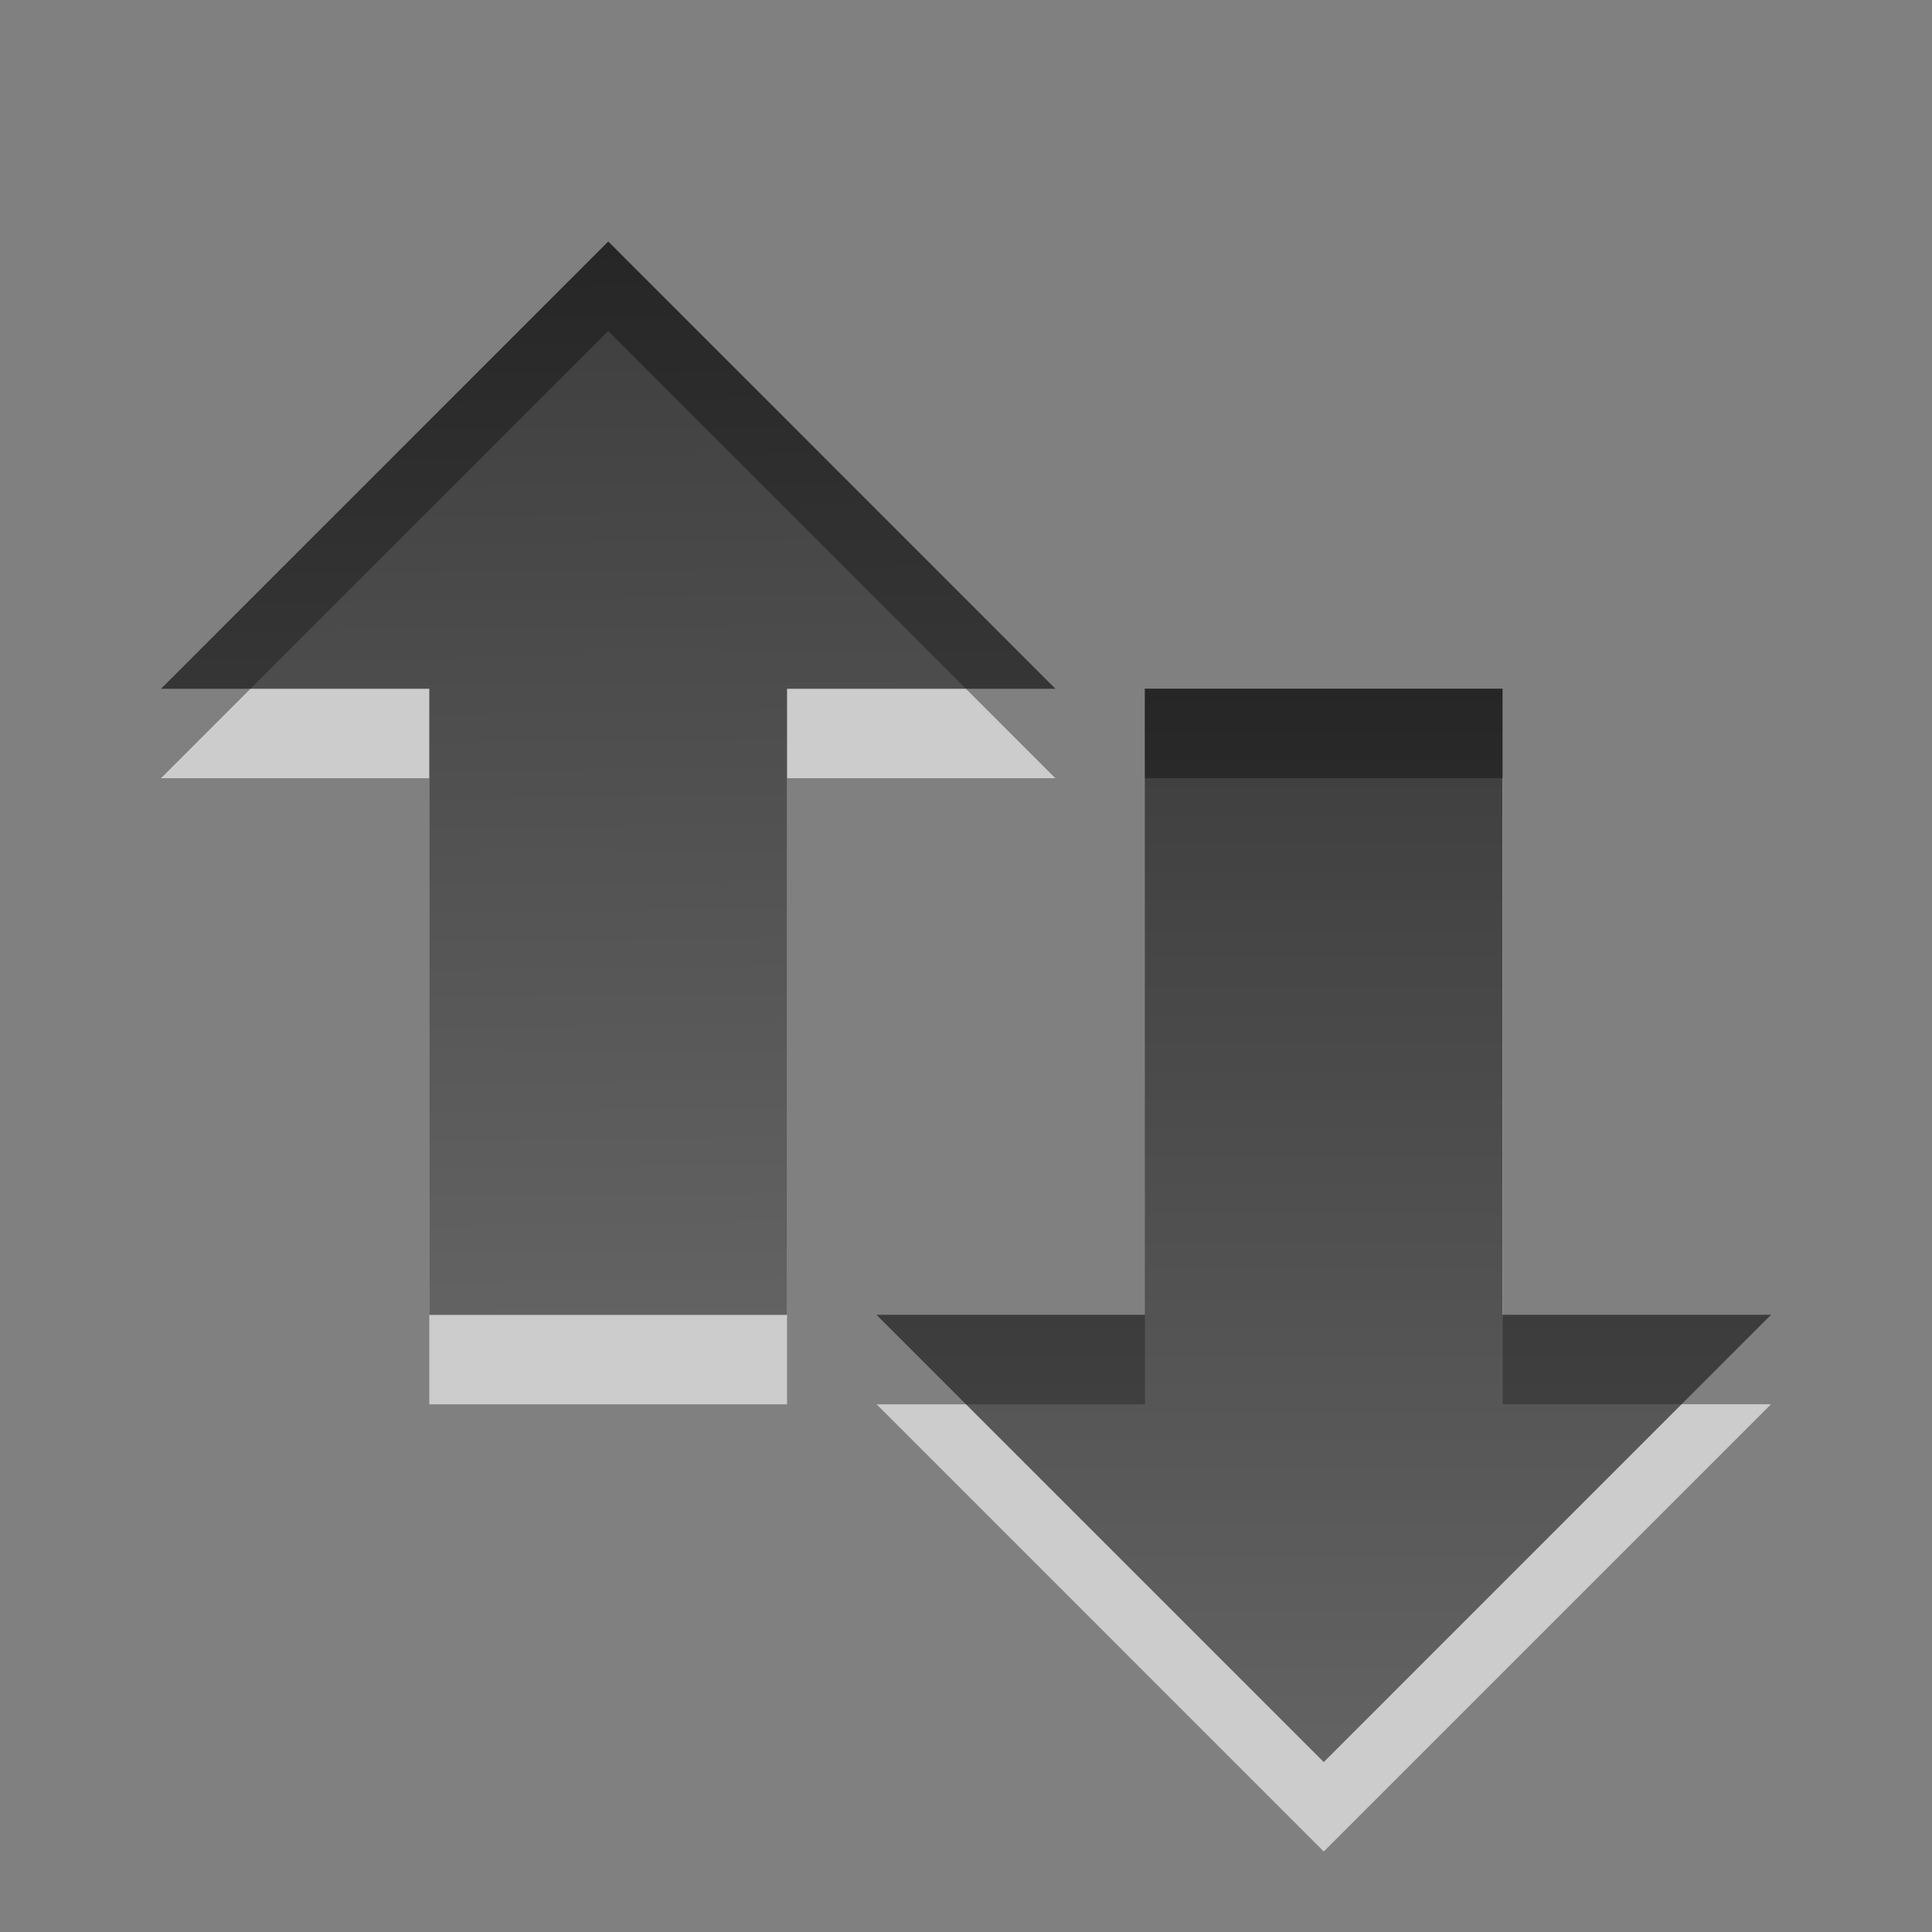
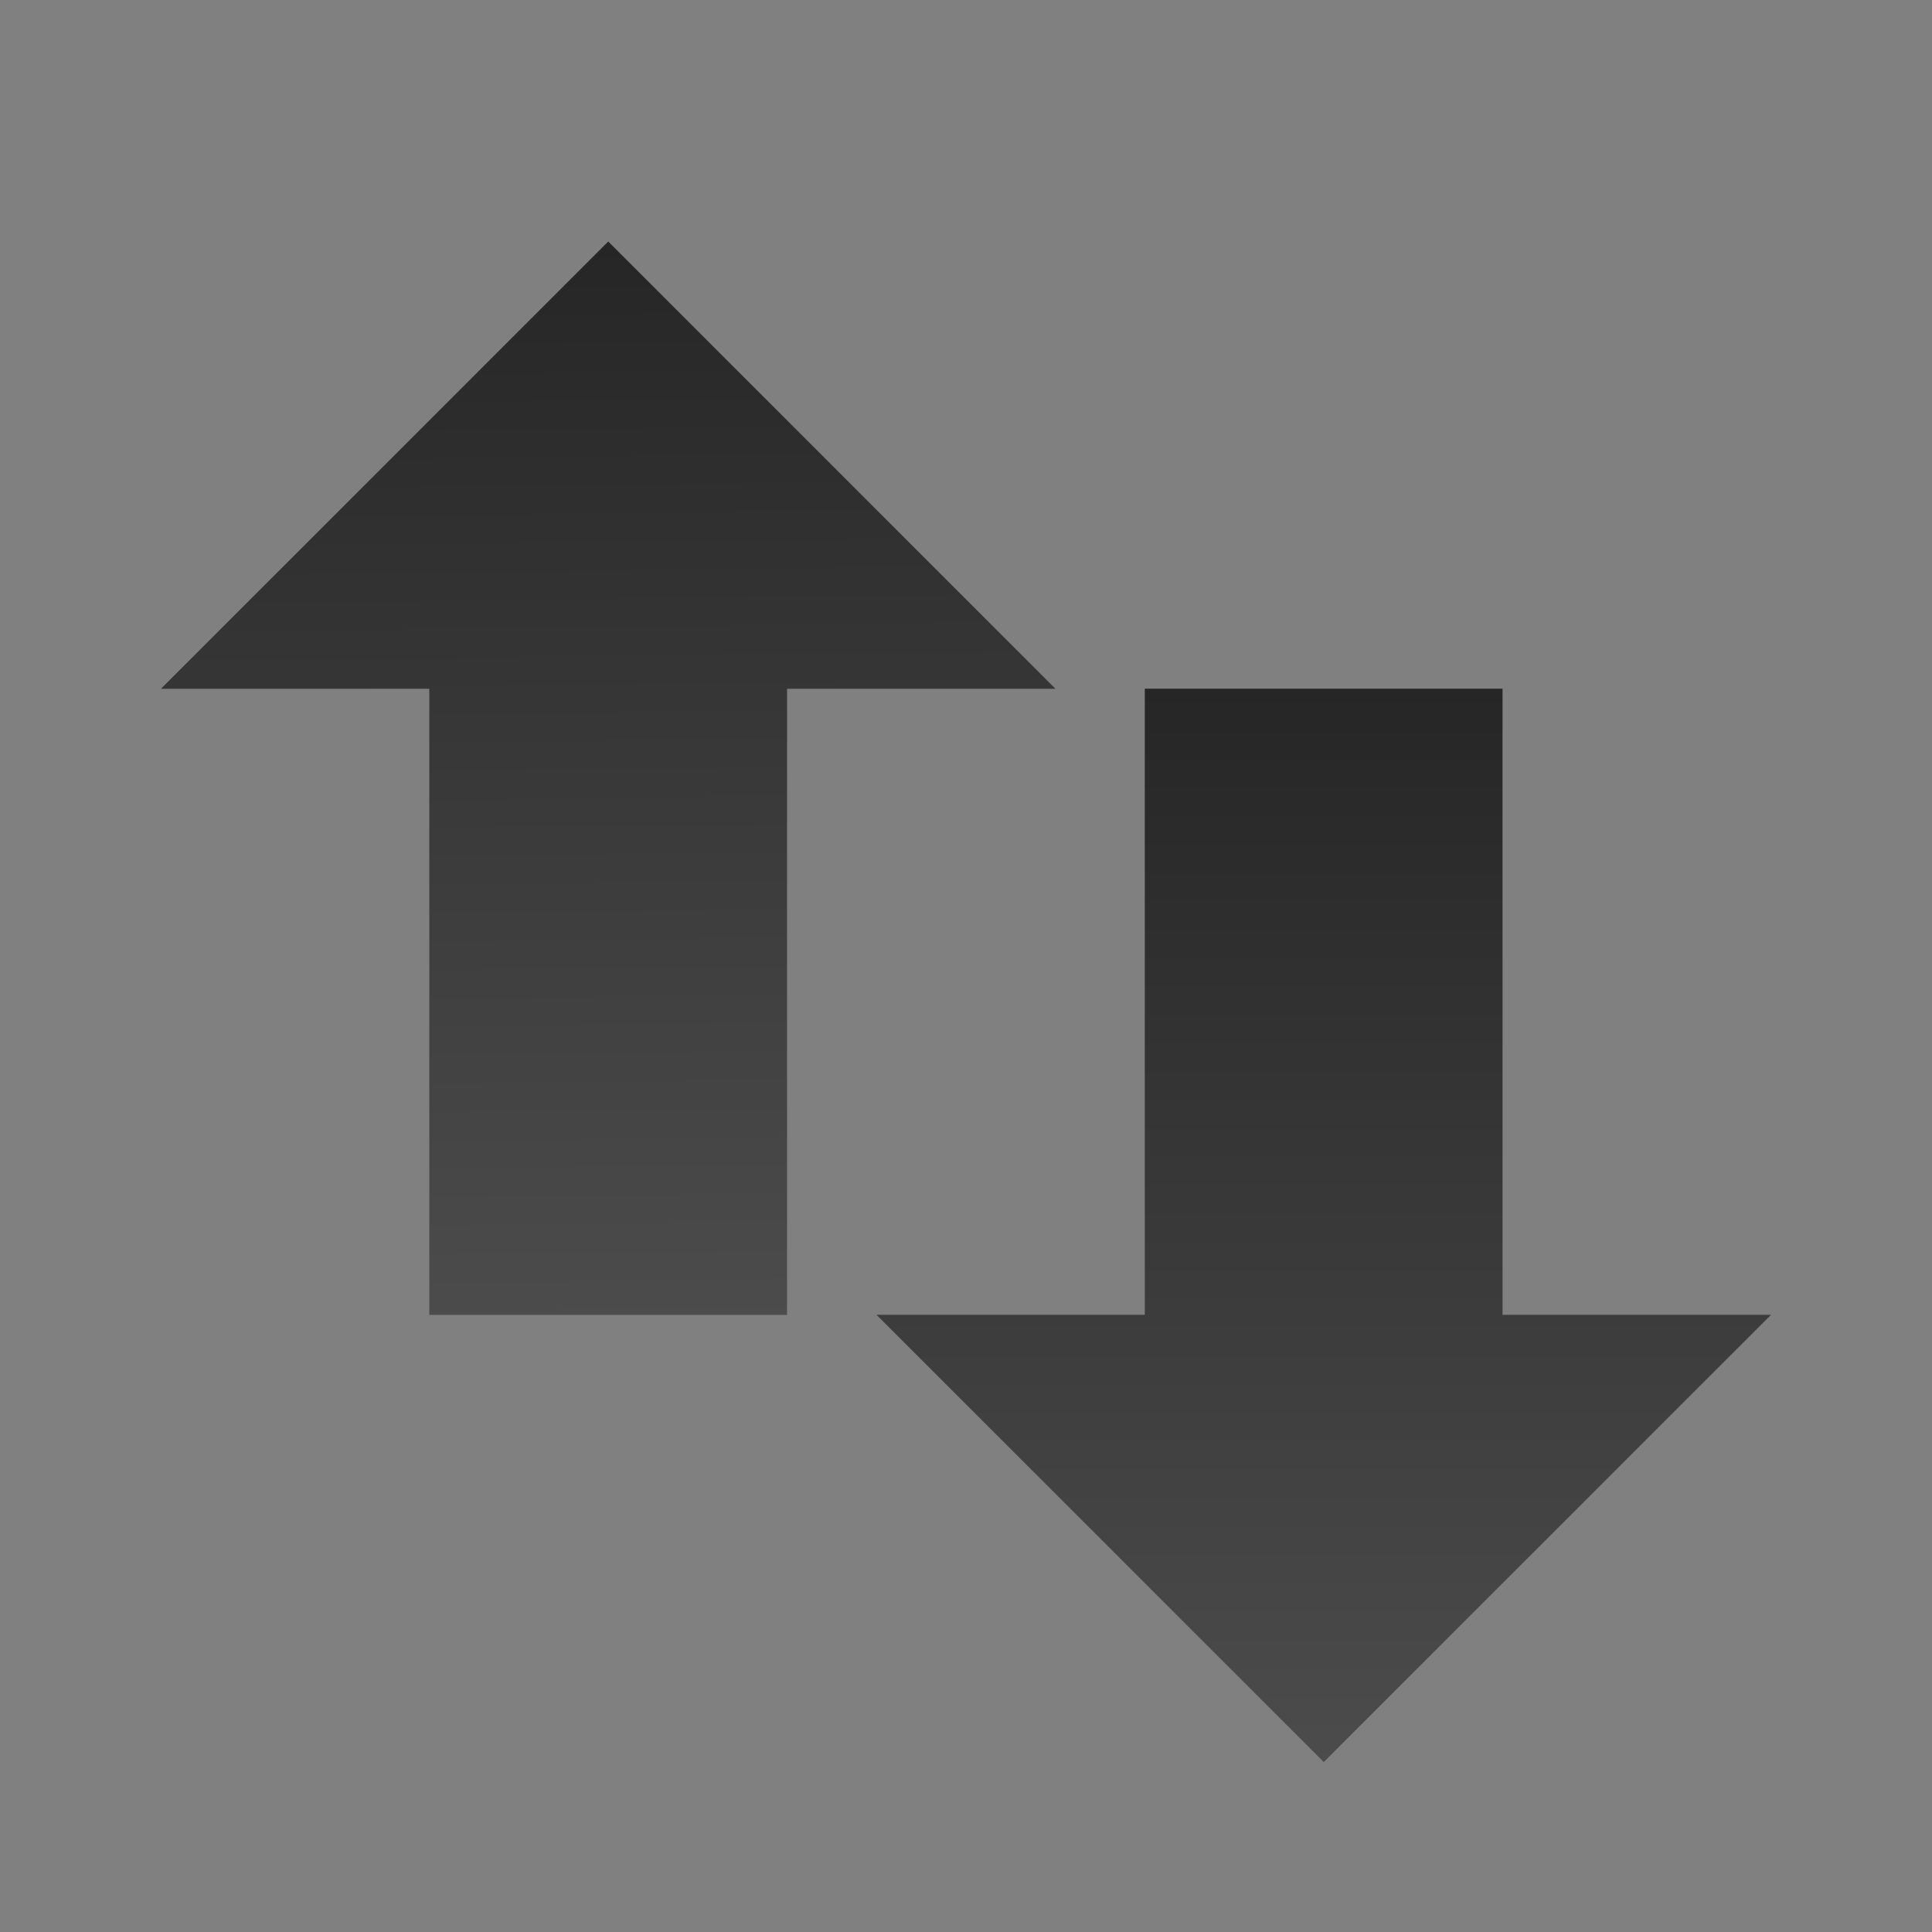
<svg xmlns="http://www.w3.org/2000/svg" xmlns:ns1="http://www.inkscape.org/namespaces/inkscape" xmlns:ns2="http://sodipodi.sourceforge.net/DTD/sodipodi-0.dtd" xmlns:xlink="http://www.w3.org/1999/xlink" version="1.0" width="24" height="24" id="svg4073" ns1:version="0.48.3.1 r9886" ns2:docname="system-file-manager-panel.svg">
  <rect width="100%" height="100%" fill="#808080" stroke="none" />
  <ns2:namedview pagecolor="#ffffff" bordercolor="#666666" borderopacity="1" objecttolerance="10" gridtolerance="10" guidetolerance="10" ns1:pageopacity="0" ns1:pageshadow="2" ns1:window-width="1164" ns1:window-height="843" id="namedview16" showgrid="false" ns1:zoom="20.772727" ns1:cx="15.332604" ns1:cy="12.396061" ns1:window-x="410" ns1:window-y="103" ns1:window-maximized="0" ns1:current-layer="svg4073" />
  <defs id="defs4075">
    <linearGradient ns1:collect="always" xlink:href="#linearGradient3587-6-5-1" id="linearGradient3684" x1="9.17" y1="3" x2="9.311" y2="15" gradientUnits="userSpaceOnUse" />
    <linearGradient ns1:collect="always" xlink:href="#linearGradient3587-6-5-1" id="linearGradient3692" x1="15" y1="8" x2="15" y2="20" gradientUnits="userSpaceOnUse" />
    <linearGradient id="linearGradient3587-6-5-1">
      <stop offset="0" style="stop-color:#000000;stop-opacity:1" id="stop3589-9-2-9" />
      <stop offset="1" style="stop-color:#363636;stop-opacity:1" id="stop3591-7-4-9" />
    </linearGradient>
    <linearGradient ns1:collect="always" xlink:href="#linearGradient3587-6-5-1" id="linearGradient3016" gradientUnits="userSpaceOnUse" x1="9.17" y1="3" x2="9.311" y2="15" gradientTransform="matrix(1.111,0,0,1.111,-0.222,-0.333)" />
    <linearGradient ns1:collect="always" xlink:href="#linearGradient3587-6-5-1" id="linearGradient3018" gradientUnits="userSpaceOnUse" x1="15" y1="8" x2="15" y2="20" gradientTransform="matrix(1.111,0,0,1.111,-0.222,-0.333)" />
  </defs>
-   <path style="opacity:0.6;fill:#ffffff;fill-opacity:1;fill-rule:nonzero;stroke:none;stroke-width:1;marker:none;visibility:visible;display:inline;overflow:visible;enable-background:accumulate" d="M 7.556,4.111 2,9.667 l 3.333,0 0,7.778 4.444,0 0,-7.778 3.333,0 -5.556,-5.556 z m 6.667,5.556 0,7.778 -3.333,0 L 16.444,23 22,17.444 l -3.333,0 0,-7.778 -4.444,0 z" id="path4348-1-7" ns1:connector-curvature="0" />
  <path d="m 22,16.333 -5.556,5.556 -5.556,-5.556 3.333,0 0,-7.778 4.444,0 0,7.778 3.333,0 z" id="path4348-1" style="opacity:0.7;fill:url(#linearGradient3018);fill-opacity:1;fill-rule:nonzero;stroke:none;stroke-width:1;marker:none;visibility:visible;display:inline;overflow:visible;enable-background:accumulate" ns1:connector-curvature="0" />
  <path d="M 13.111,8.556 7.556,3 2,8.556 l 3.333,0 0,7.778 4.444,0 0,-7.778 3.333,0 z" id="path4348-1-3" style="opacity:0.7;fill:url(#linearGradient3016);fill-opacity:1;fill-rule:nonzero;stroke:none;stroke-width:1;marker:none;visibility:visible;display:inline;overflow:visible;enable-background:accumulate" ns1:connector-curvature="0" />
</svg>